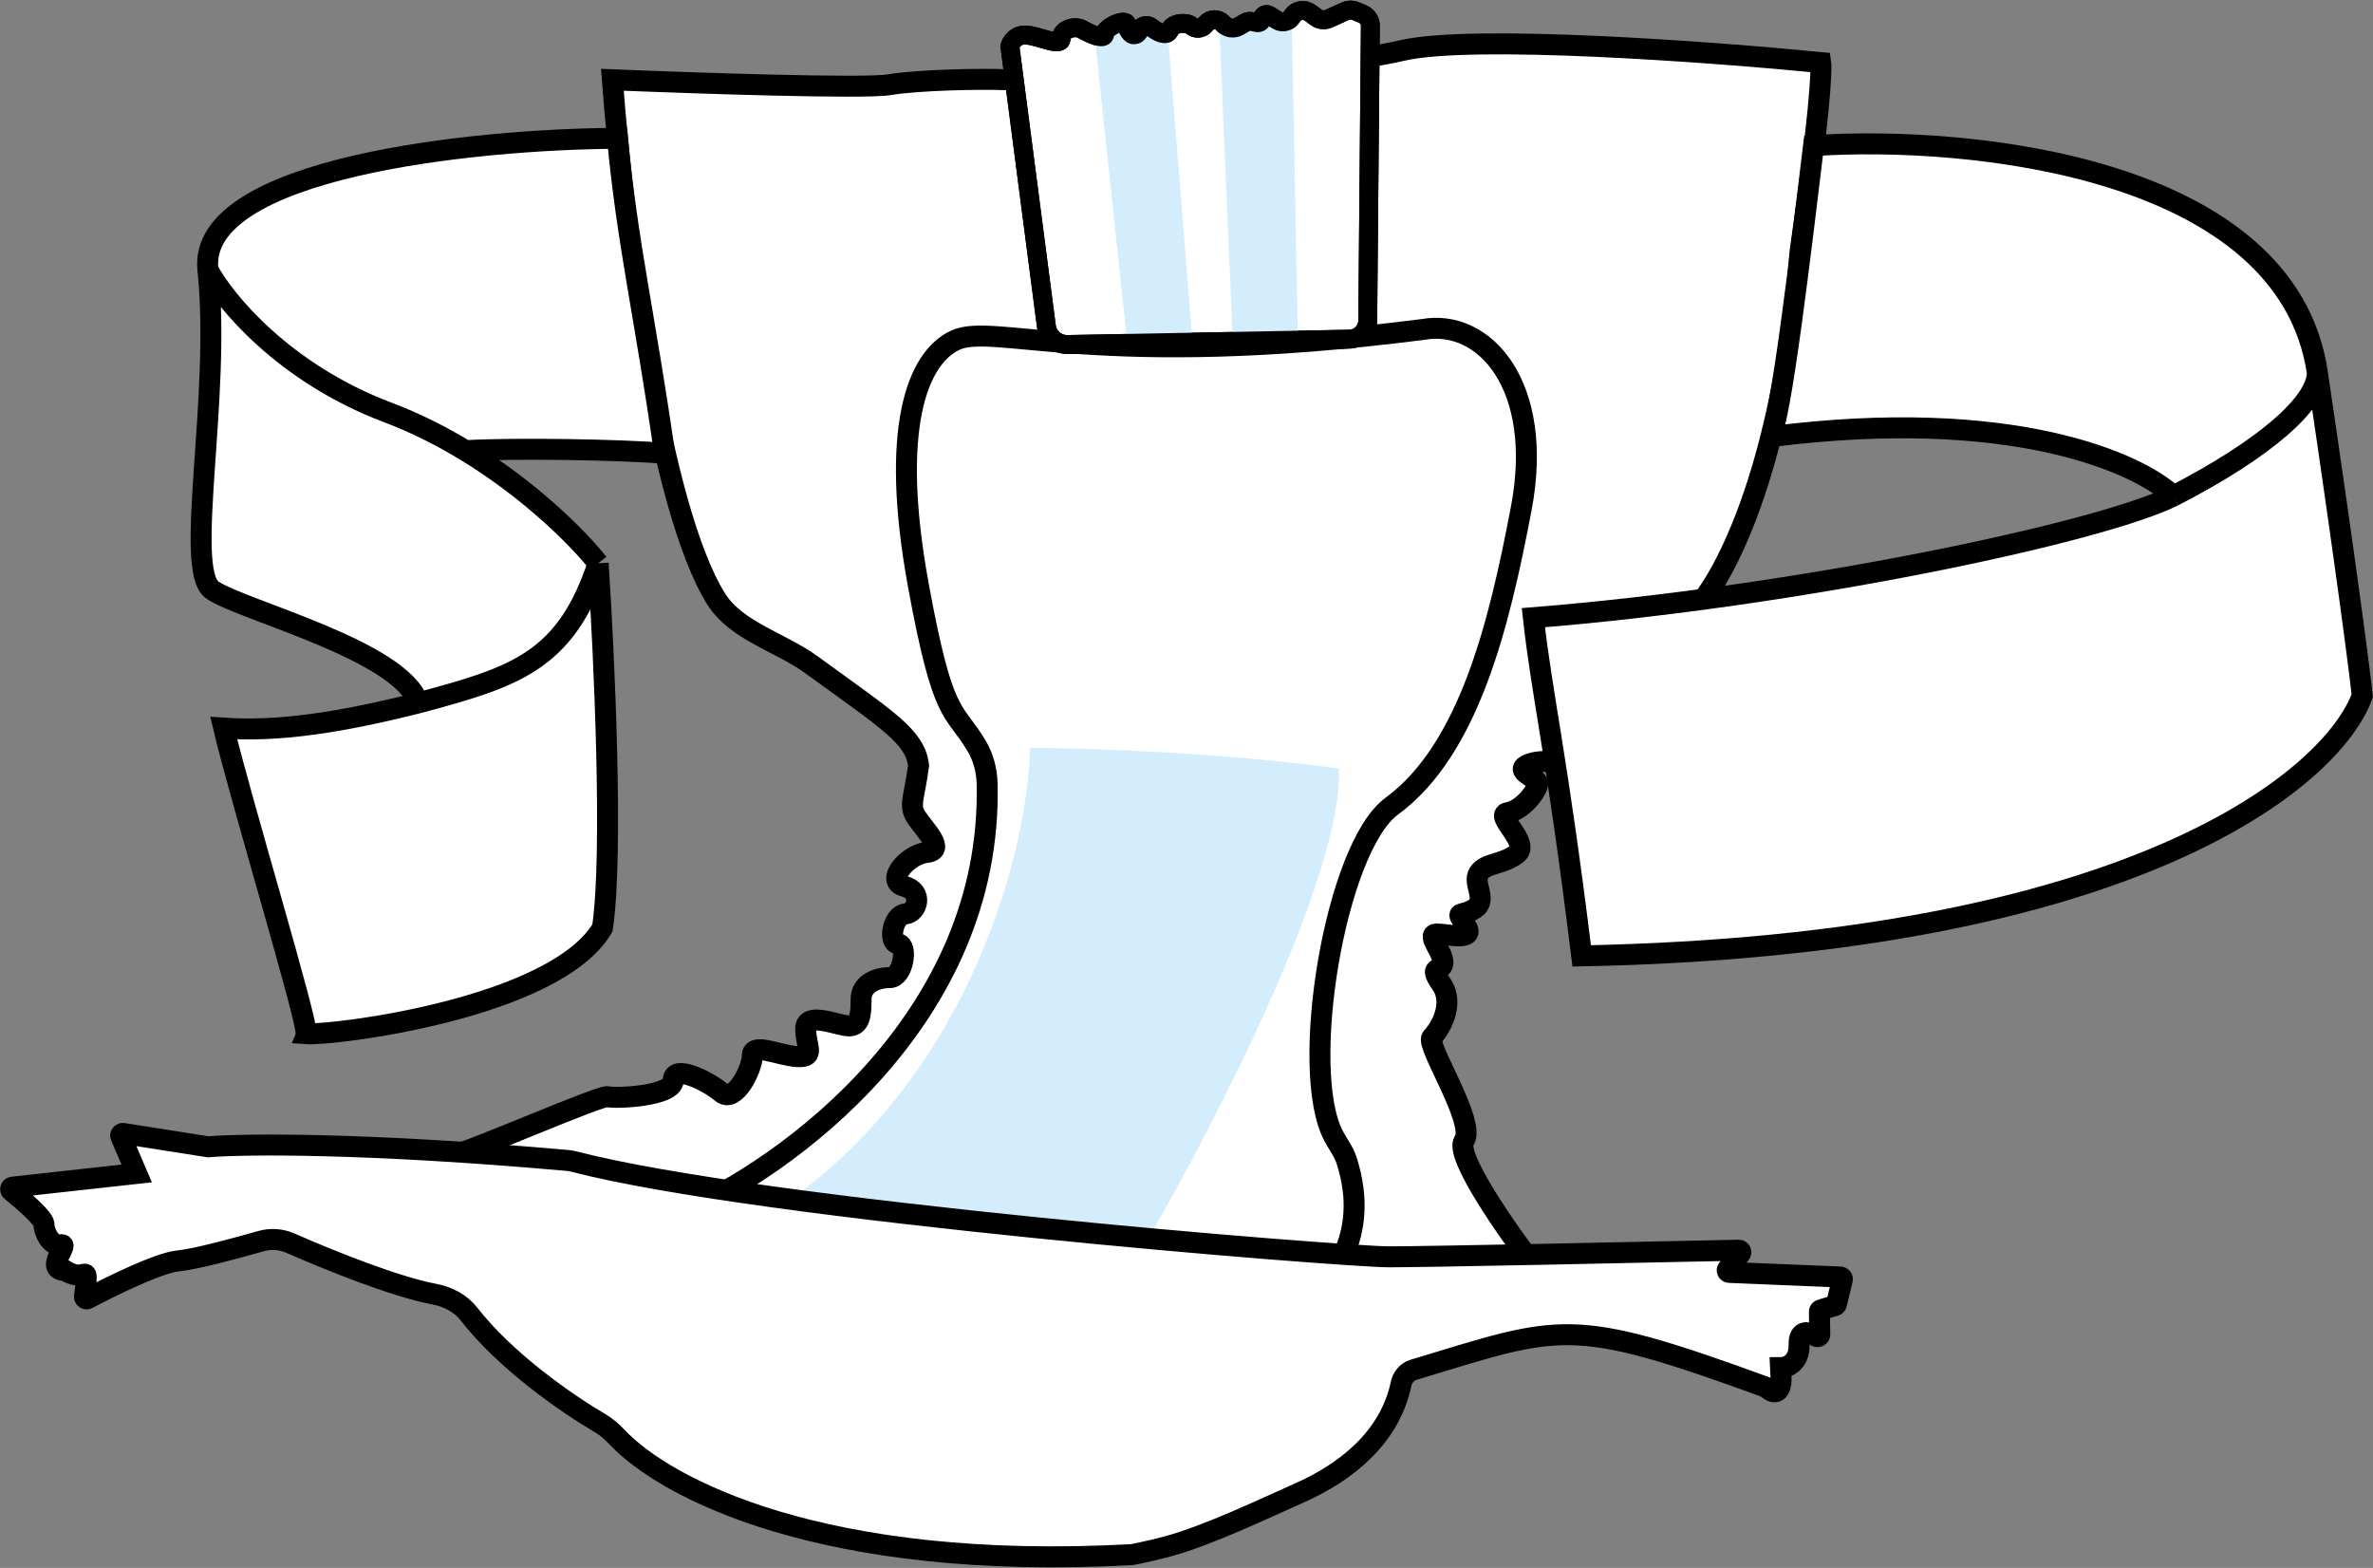
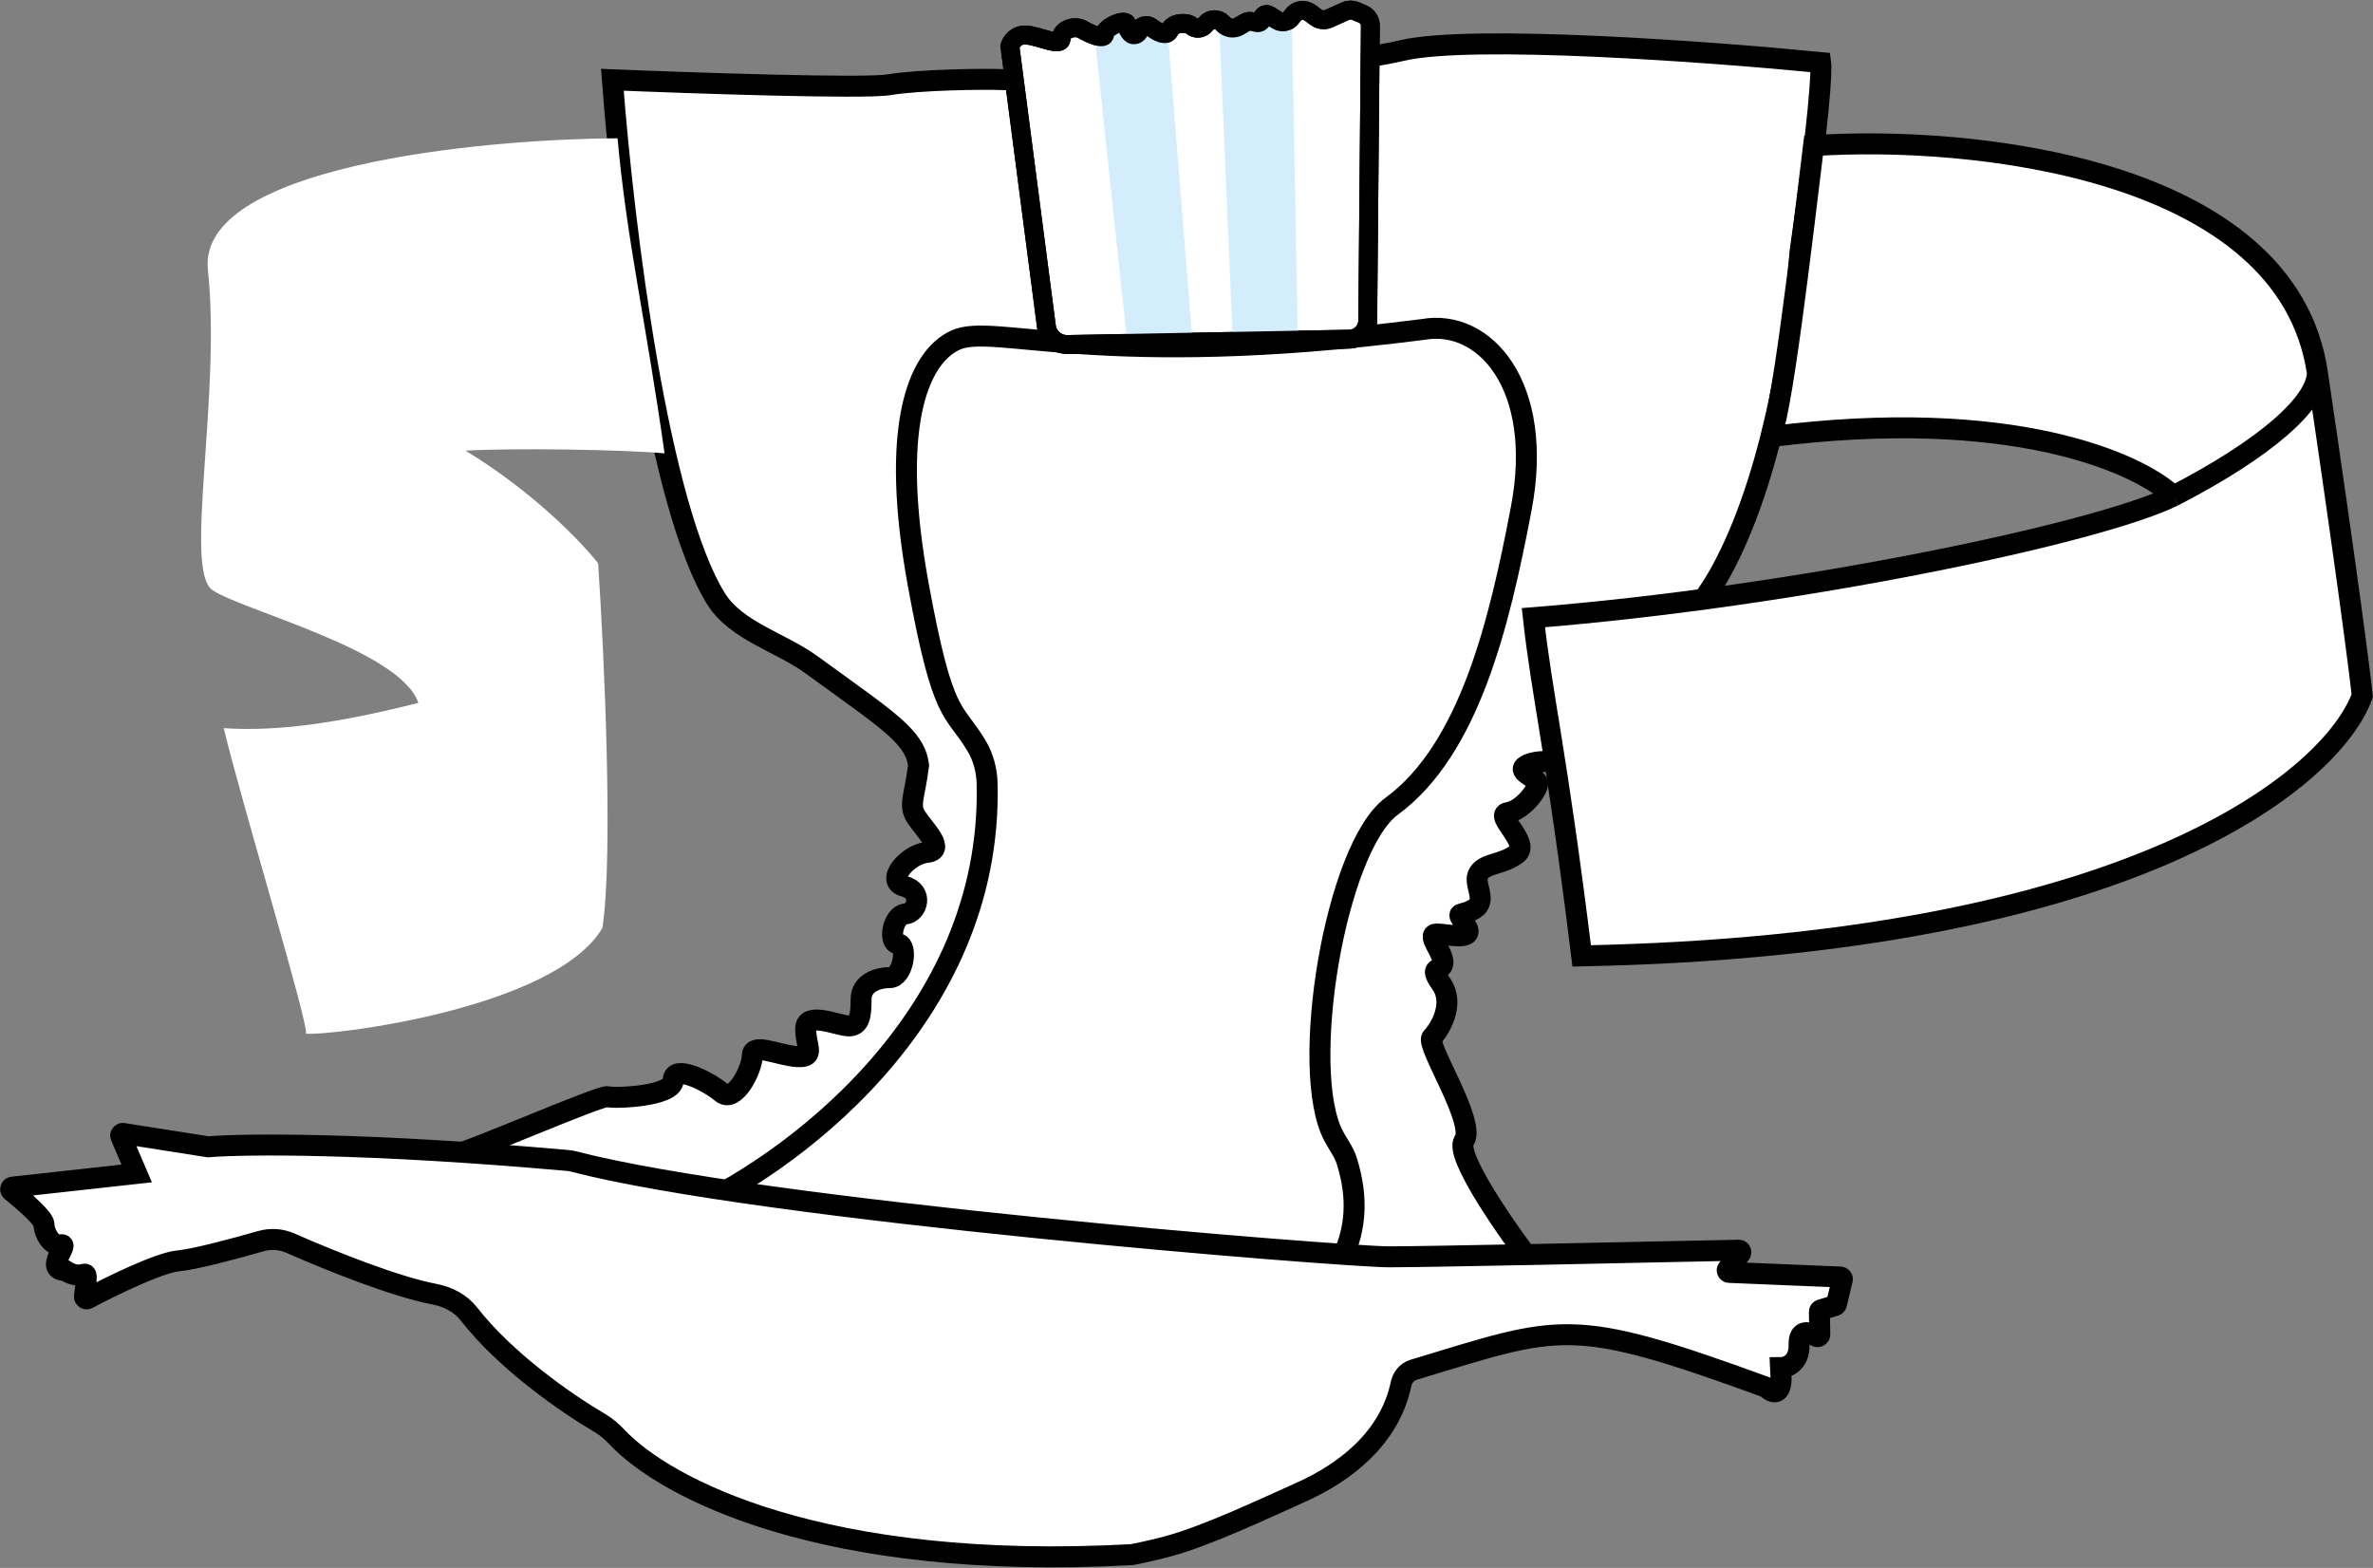
<svg xmlns="http://www.w3.org/2000/svg" width="1132" height="748" viewBox="0 0 1132 748" fill="none">
  <rect x="0" y="0" width="1132" height="748" fill="#808080" stroke="none" />
  <path d="M341.61 285.69C314.265 241.877 297.689 111.41 292.117 38.055C331.19 39.666 412.271 42.397 424.016 40.439C438.697 37.992 469.373 37.578 478.663 37.992C506.496 39.233 627.107 33.914 668.704 24.126C701.981 16.296 815.789 24.67 868.532 29.836C869.076 33.642 867.88 56.914 858.745 119.555C850.262 226.565 820.858 279.116 807.216 292.015C787.304 312.409 747.573 354.457 747.951 359.503C748.424 365.811 737.386 361.396 729.343 364.55C721.301 367.704 733.544 370.838 733.544 373.826C733.544 376.815 726.446 386.528 719.348 387.649C712.25 388.77 730.555 402.219 723.457 407.449C716.359 412.68 708.887 411.559 705.525 416.415C702.163 421.272 710.008 429.491 703.283 433.6C696.559 437.71 693.944 433.6 699.174 441.446C704.404 449.291 690.581 445.555 685.351 445.555C680.121 445.555 688.713 454.521 688.34 459.378C687.966 464.235 680.868 459.752 687.593 469.465C694.317 479.178 686.472 491.507 683.11 494.869C679.747 498.231 704.404 535.59 698.427 544.183C693.645 551.057 719.277 587.623 732.691 605.047L633.153 645.211L255.96 608.54L218.854 550.095C222.771 550.095 286.905 522.189 289.843 523.168C292.78 524.147 321.176 523.168 321.176 515.335C321.176 507.501 337.821 515.824 344.186 521.209C350.55 526.595 358.873 509.949 358.873 503.585C358.873 497.22 371.602 503.585 380.414 504.074C389.227 504.564 384.331 499.178 384.331 490.856C384.331 482.533 398.529 488.897 404.404 489.387C410.279 489.876 410.768 484.002 410.768 476.658C410.768 469.314 418.112 466.377 424.476 466.377C430.841 466.377 433.289 450.71 428.393 450.221C423.497 449.731 425.945 436.513 431.82 436.023C437.695 435.533 440.632 425.252 431.33 422.804C422.029 420.356 432.799 407.627 442.101 406.648C451.403 405.669 441.122 395.878 437.205 390.003C433.289 384.128 436.226 380.701 438.207 365.018C436.245 351.284 424.323 344.19 386.99 317.05C372.376 306.426 351.176 301.017 341.61 285.69Z" fill="white" stroke="black" stroke-width="10" />
  <path d="M470.89 373.891C473.564 486.136 375.194 557.232 324.279 579.153L624.116 628.249C633.317 609.847 654.239 591.424 642.454 553.81C641.124 549.565 638.309 545.932 636.218 542.006C619.427 510.491 637.007 404.321 663.894 384.608C700.842 357.519 715.24 297.567 725.692 242.543C736.798 184.082 708.213 151.89 678.796 157.172C523.234 177.061 474.237 153.752 455.769 162.276C437.3 170.799 424.514 204.896 438.01 278.77C450.002 344.408 454.703 337.145 465.88 355.845C469.127 361.278 470.739 367.563 470.89 373.891Z" fill="white" stroke="black" stroke-width="10" />
-   <path d="M373.609 574.947C465.219 510.384 490.303 402.632 491.394 356.826C516.841 356.826 581.914 358.79 638.625 366.643C641.242 416.374 579.369 536.413 548.105 590.215L543.743 615.299C448.861 628.75 281.999 639.511 373.609 574.947Z" fill="#D4EDFD" />
  <path d="M5.97 566.336L65.21 559.799L57.635 542.095C57.325 541.373 57.932 540.592 58.709 540.714L99.261 547.086C116.322 545.681 174.468 545.036 270.954 553.625C271.801 553.701 272.593 553.835 273.416 554.049C363.584 577.522 640.593 599.578 662.843 599.578C680.463 599.578 779.865 597.5 829.451 596.416C830.307 596.397 830.752 597.393 830.207 598.053L824.158 605.376C823.631 606.013 824.062 606.978 824.888 607.012L877.933 609.207C878.562 609.233 879.011 609.827 878.864 610.44L876.063 622.11C875.98 622.457 875.719 622.732 875.378 622.835L868.609 624.865C868.179 624.994 867.888 625.394 867.897 625.843L868.108 636.604C868.125 637.455 867.118 637.957 866.399 637.501C862.858 635.254 858.043 633.99 858.225 641.446C858.44 650.245 852.413 652.444 849.373 652.444L849.642 658.077C849.642 661.564 848.212 667.188 842.492 661.787C748.417 627.477 745.197 632.105 674.279 653.473C671.231 654.392 669.016 657.057 668.364 660.172C662.926 686.137 641.549 702.522 620.462 711.937C602.707 719.865 576.095 732.54 557.329 737.631C552.384 738.973 546.678 740.316 540.11 741.629C392.312 749.769 317.268 709.934 294.387 685.629C291.983 683.076 289.371 680.76 286.35 678.981C269.755 669.21 241.159 649.272 223.673 626.816C219.748 621.775 213.639 618.6 207.361 617.419C188.795 613.926 158.049 601.64 138.556 593.064C134.115 591.11 129.136 590.761 124.472 592.098C111.632 595.776 92.865 600.78 85.011 601.517C75.969 602.364 53.464 613.342 41.771 619.542C41.042 619.929 40.182 619.315 40.293 618.496C40.669 615.727 41.123 611.767 41.123 609.327C41.123 605.422 38.891 611.001 31.177 606.168C20.542 605.743 33.73 592.981 29.05 593.831C24.371 594.682 20.968 587.876 20.968 584.047C20.968 581.294 11.572 573.064 5.45 568.132C4.751 567.569 5.078 566.435 5.97 566.336Z" fill="white" stroke="black" stroke-width="10" />
  <path d="M99.176 128.689C94.048 79.969 226.21 66.332 294.589 65.977C299.064 115.192 307.894 151.872 317.021 216.264C296.896 214.493 245.356 213.641 222.068 214.994C253.053 233.818 275.943 256.866 285.339 268.734C288.213 312.169 292.643 407.772 287.382 442.706C264.661 481.048 159.008 494.113 145.967 493.145C147.403 488.835 114.842 381.575 106.732 347.359C132.497 349.136 161.671 344.86 199.547 335.326C191.259 310.175 115.202 291.09 101.313 281.474C87.423 271.858 105.586 189.59 99.176 128.689Z" fill="white" />
-   <path d="M99.176 128.689C94.048 79.969 226.21 66.332 294.589 65.977C299.064 115.192 307.894 151.872 317.021 216.264C296.896 214.493 245.356 213.641 222.068 214.994M99.176 128.689C105.586 189.59 87.423 271.858 101.313 281.474C115.202 291.09 191.259 310.175 199.547 335.326M99.176 128.689C107.148 143.598 135.464 178.079 184.949 196.737C198.235 201.747 210.697 208.086 222.068 214.994M199.547 335.326C161.671 344.86 132.497 349.136 106.732 347.359C114.842 381.575 147.403 488.835 145.967 493.145C159.008 494.113 264.661 481.048 287.382 442.706C292.643 407.772 288.213 312.169 285.339 268.734M199.547 335.326C245.278 323.036 269.926 315.786 285.339 268.734M285.339 268.734C275.943 256.866 253.053 233.818 222.068 214.994" stroke="black" stroke-width="10" />
  <path d="M865.136 69.469C939.32 64.476 1090.92 79.388 1105.47 177.824C1120.02 276.259 1125.8 321.554 1126.87 331.897C1112.6 371.129 1018.16 450.877 754.524 456.012C742.401 357.754 735.672 332.52 731.467 294.67C857.636 284.576 1000.88 254.335 1036.8 236.632C1020.08 220.875 959.803 193.503 844.11 208.383C849.114 205.56 859.651 114.361 865.136 69.469Z" fill="white" />
  <path d="M1105.47 177.824C1090.92 79.388 939.32 64.476 865.136 69.469C859.651 114.361 849.114 205.56 844.11 208.383C959.803 193.503 1020.08 220.875 1036.8 236.632M1105.47 177.824C1120.02 276.259 1125.8 321.554 1126.87 331.897C1112.6 371.129 1018.16 450.877 754.524 456.012C742.401 357.754 735.672 332.52 731.467 294.67C857.636 284.576 1000.88 254.335 1036.8 236.632M1105.47 177.824C1105.27 192.327 1080.47 214.104 1036.8 236.632" stroke="black" stroke-width="10" />
  <path d="M481.756 22.057L499.157 155.645C499.815 160.699 504.168 164.449 509.263 164.352L643.631 161.794C648.503 161.701 652.417 157.748 652.46 152.875L653.704 12.297C653.725 9.877 652.291 7.682 650.067 6.729L646.663 5.27C645.12 4.608 643.369 4.624 641.838 5.313L633.867 8.9C631.893 9.788 629.594 9.545 627.85 8.262L624.961 6.137C622.258 4.151 618.449 4.788 616.541 7.546L615.995 8.335C614.491 10.508 611.546 11.115 609.306 9.715L605.354 7.245C604.001 6.399 602.234 7.292 602.111 8.883C602.013 10.165 600.806 11.066 599.549 10.797L597.156 10.284C596.122 10.063 595.043 10.233 594.128 10.763L590.935 12.612C588.569 13.981 585.572 13.545 583.695 11.557L583.21 11.043C581.05 8.757 577.38 8.861 575.354 11.267L574.821 11.9C573.205 13.82 570.323 14.028 568.448 12.361C568.002 11.965 567.486 11.652 566.906 11.512C564.236 10.868 559.728 10.806 557.826 14.61C556.367 17.528 552.49 15.61 549.111 12.973C547.192 11.476 544.2 12.213 543.513 14.547C542.942 16.488 540.685 17.378 539.347 15.859C538.378 14.758 537.612 13.41 537.612 11.95C537.612 8.226 526.973 13.014 526.973 16.206C526.973 19.398 520.057 16.206 516.333 14.078C512.61 11.95 506.226 14.078 506.226 18.334C506.226 22.59 496.119 17.27 489.735 16.738C484.629 16.312 482.288 20.107 481.756 22.057Z" fill="white" stroke="black" stroke-width="9" />
  <path d="M537.821 164.353L522.264 17.956L534.911 11.982L556.968 14.366L568.936 163.955H561.755L537.821 164.353Z" fill="#D4EDFD" />
  <path d="M619.144 162.256L616.249 10.483L602.683 10.749L581.588 11.318L588.231 165.812L595.353 164.9L619.144 162.256Z" fill="#D4EDFD" />
  <path d="M481.756 22.057L499.157 155.645C499.815 160.699 504.168 164.449 509.263 164.352L643.631 161.794C648.503 161.701 652.417 157.748 652.46 152.875L653.704 12.297C653.725 9.877 652.291 7.682 650.067 6.729L646.663 5.27C645.12 4.608 643.369 4.624 641.838 5.313L633.867 8.9C631.893 9.788 629.594 9.545 627.85 8.262L624.961 6.137C622.258 4.151 618.449 4.788 616.541 7.546L615.995 8.335C614.491 10.508 611.546 11.115 609.306 9.715L605.354 7.245C604.001 6.399 602.234 7.292 602.111 8.883C602.013 10.165 600.806 11.066 599.549 10.797L597.156 10.284C596.122 10.063 595.043 10.233 594.128 10.763L590.935 12.612C588.569 13.981 585.572 13.545 583.695 11.557L583.21 11.043C581.05 8.757 577.38 8.861 575.354 11.267L574.821 11.9C573.205 13.82 570.323 14.028 568.448 12.361C568.002 11.965 567.486 11.652 566.906 11.512C564.236 10.868 559.728 10.806 557.826 14.61C556.367 17.528 552.49 15.61 549.111 12.973C547.192 11.476 544.2 12.213 543.513 14.547C542.942 16.488 540.685 17.378 539.347 15.859C538.378 14.758 537.612 13.41 537.612 11.95C537.612 8.226 526.973 13.014 526.973 16.206C526.973 19.398 520.057 16.206 516.333 14.078C512.61 11.95 506.226 14.078 506.226 18.334C506.226 22.59 496.119 17.27 489.735 16.738C484.629 16.312 482.288 20.107 481.756 22.057Z" stroke="black" stroke-width="9" />
</svg>